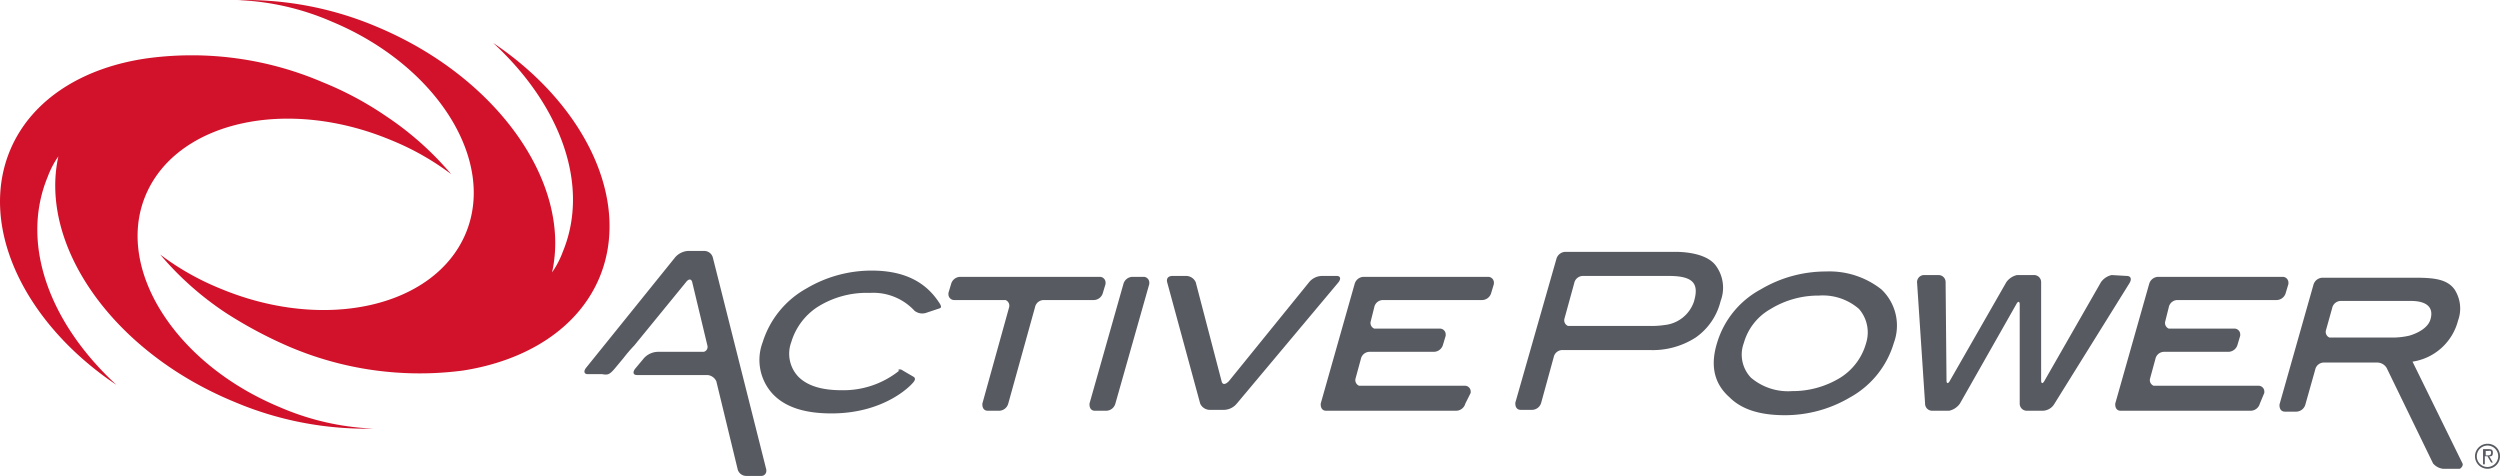
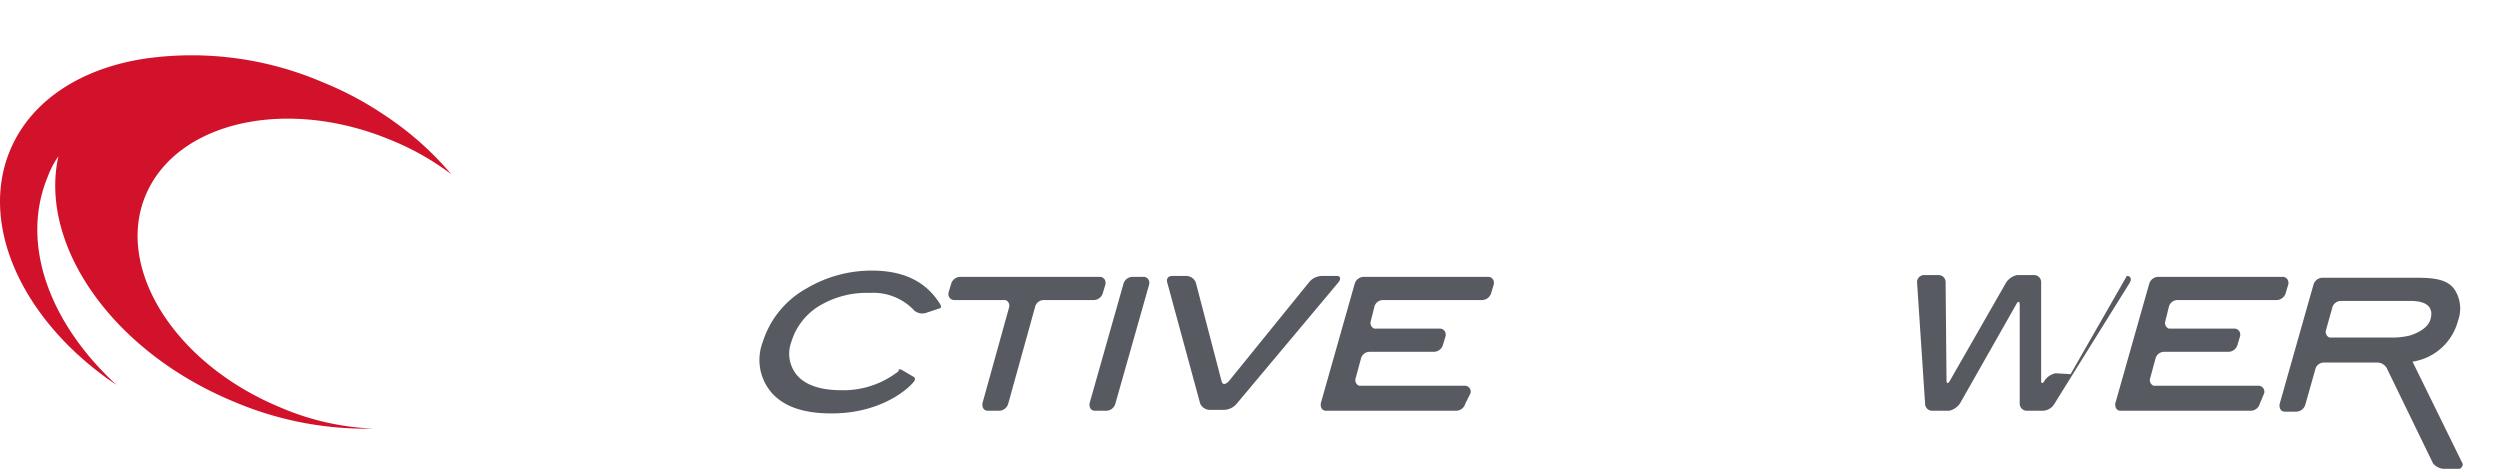
<svg xmlns="http://www.w3.org/2000/svg" id="Layer_1" data-name="Layer 1" viewBox="0 0 280.04 53.31">
  <defs>
    <style>.cls-1{fill:#d1122a;}.cls-2{fill:#585a62;}</style>
  </defs>
  <title>active-power-logo</title>
-   <path class="cls-1" d="M42.2,3A37.73,37.73,0,0,0,26.6,0,29.23,29.23,0,0,1,37.1,2.4C48.9,7.3,55.6,18,52.1,26.2s-15.8,11-27.5,6.1a29.65,29.65,0,0,1-6.7-3.8A34.72,34.72,0,0,0,25.2,35a48.44,48.44,0,0,0,7.1,3.8,37.2,37.2,0,0,0,19.5,2.7c7.1-1.1,12.9-4.7,15.3-10.4,3.6-8.6-1.6-19.4-11.9-26.3,7.5,6.9,10.9,15.9,7.8,23.4a10.08,10.08,0,0,1-1.2,2.3C64,20.6,55.8,8.7,42.2,3Z" transform="translate(0.04 0.01)" />
  <path class="cls-1" d="M26.2,45a37.73,37.73,0,0,0,15.6,3,29.23,29.23,0,0,1-10.5-2.4C19.5,40.7,12.8,30,16.3,21.8s15.8-11,27.5-6.1a29.65,29.65,0,0,1,6.7,3.8A34.72,34.72,0,0,0,43.2,13a37.23,37.23,0,0,0-7.1-3.8A37.2,37.2,0,0,0,16.6,6.5C9.3,7.5,3.5,11.1,1.1,16.8-2.5,25.4,2.7,36.2,13,43.1,5.5,36.2,2.2,27.3,5.3,19.8a10.08,10.08,0,0,1,1.2-2.3C4.3,27.5,12.6,39.4,26.2,45Z" transform="translate(0.04 0.01)" />
  <path class="cls-2" d="M101.1,41.5l1.2.7c.3.2.1.5-.2.8,0,0-2.9,3.3-9,3.3-3,0-5.2-.7-6.6-2.2a5.61,5.61,0,0,1-1.1-5.8,10.45,10.45,0,0,1,4.9-6,14.3,14.3,0,0,1,7.3-2c3.4,0,5.9,1.1,7.5,3.5.5.7.2.7-.1.8l-1.2.4a1.4,1.4,0,0,1-1.4-.2,6.29,6.29,0,0,0-5-2,10.3,10.3,0,0,0-5.9,1.6,7.12,7.12,0,0,0-2.9,3.9,3.74,3.74,0,0,0,.8,3.9q1.5,1.5,4.8,1.5a10,10,0,0,0,6.5-2.2C100.4,41.5,100.7,41.2,101.1,41.5Z" transform="translate(0.04 0.01)" />
  <path class="cls-2" d="M123.5,32.8a1.08,1.08,0,0,1-1,.8h-5.6a1,1,0,0,0-1,.8l-3,10.8a1.08,1.08,0,0,1-1,.8h-1.3c-.4,0-.6-.3-.6-.7v-.1l3-10.8a.68.68,0,0,0-.4-.8h-5.8a.65.65,0,0,1-.6-.6v-.2l.3-1a1.08,1.08,0,0,1,1-.8h15.7a.65.65,0,0,1,.6.6v.2Z" transform="translate(0.04 0.01)" />
  <path class="cls-2" d="M124.9,45.2a1.08,1.08,0,0,1-1,.8h-1.3c-.4,0-.6-.3-.6-.7v-.1l3.8-13.4a1.08,1.08,0,0,1,1-.8h1.3a.65.65,0,0,1,.6.6v.2Z" transform="translate(0.04 0.01)" />
  <path class="cls-2" d="M149.7,30.9c.4,0,.5.3.2.7L138.5,45.2a1.91,1.91,0,0,1-1.4.7h-1.7a1.2,1.2,0,0,1-1-.7l-3.7-13.6c-.1-.4.1-.7.6-.7h1.6a1.2,1.2,0,0,1,1,.7l2.9,11.1c.1.4.4.4.8,0l9-11.1a1.91,1.91,0,0,1,1.4-.7Z" transform="translate(0.04 0.01)" />
  <path class="cls-2" d="M164.1,45.2a1.08,1.08,0,0,1-1,.8H148.5c-.4,0-.6-.3-.6-.7v-.1l3.8-13.4a1.08,1.08,0,0,1,1-.8h14a.65.65,0,0,1,.6.6v.2l-.3,1a1.08,1.08,0,0,1-1,.8H154.9a1,1,0,0,0-1,.8l-.4,1.6a.68.68,0,0,0,.4.8h7.4a.65.65,0,0,1,.6.6v.2l-.3,1a1.08,1.08,0,0,1-1,.8h-7.2a1,1,0,0,0-1,.8l-.6,2.2a.68.68,0,0,0,.4.8h11.9a.65.65,0,0,1,.6.6V44Z" transform="translate(0.04 0.01)" />
-   <path class="cls-2" d="M187.6,28.2c1.5,0,3.7.3,4.6,1.6a4.17,4.17,0,0,1,.5,3.9,7,7,0,0,1-2.8,4.1,8.88,8.88,0,0,1-5.2,1.4H175a1,1,0,0,0-1,.8l-1.4,5.1a1.08,1.08,0,0,1-1,.8h-1.3c-.4,0-.6-.3-.6-.7v-.1L174.3,29a1.08,1.08,0,0,1,1-.8Zm-2.9,8.3a9.7,9.7,0,0,0,1.7-.1,3.89,3.89,0,0,0,3.3-2.6c.6-2,0-2.9-2.8-2.9h-9.6a1,1,0,0,0-1,.8l-1.1,4a.68.68,0,0,0,.4.8h9.1Z" transform="translate(0.04 0.01)" />
-   <path class="cls-2" d="M212.1,38.4a10.29,10.29,0,0,1-4.9,6.1,14.3,14.3,0,0,1-7.3,2c-2.7,0-4.8-.6-6.2-2-1.7-1.5-2.2-3.5-1.4-6.1a10.09,10.09,0,0,1,4.9-6,14.3,14.3,0,0,1,7.3-2,9.41,9.41,0,0,1,6.2,2A5.58,5.58,0,0,1,212.1,38.4Zm-3.1,0a4,4,0,0,0-.8-3.8,6.17,6.17,0,0,0-4.5-1.5,10.23,10.23,0,0,0-5.4,1.5,6.34,6.34,0,0,0-3,3.8,3.74,3.74,0,0,0,.8,3.9,6.41,6.41,0,0,0,4.6,1.5,10.23,10.23,0,0,0,5.4-1.5A6.68,6.68,0,0,0,209,38.4Z" transform="translate(0.04 0.01)" />
-   <path class="cls-2" d="M238.2,30.9c.4,0,.6.3.3.8l-8.4,13.5a1.56,1.56,0,0,1-1.3.8H227a.79.79,0,0,1-.8-.8h0V34.1c0-.4-.2-.4-.4,0l-6.3,11.1a2,2,0,0,1-1.2.8h-1.9a.79.79,0,0,1-.8-.8h0l-.9-13.6a.79.79,0,0,1,.8-.8h1.6a.79.79,0,0,1,.8.8h0l.1,11c0,.4.2.4.4,0l6.3-11a2,2,0,0,1,1.2-.8h1.9a.79.79,0,0,1,.8.8h0v11c0,.4.2.4.4,0l6.3-11a2,2,0,0,1,1.2-.8l1.7.1Z" transform="translate(0.04 0.01)" />
+   <path class="cls-2" d="M238.2,30.9c.4,0,.6.3.3.8l-8.4,13.5a1.56,1.56,0,0,1-1.3.8H227a.79.79,0,0,1-.8-.8h0V34.1c0-.4-.2-.4-.4,0l-6.3,11.1a2,2,0,0,1-1.2.8h-1.9a.79.79,0,0,1-.8-.8h0l-.9-13.6a.79.79,0,0,1,.8-.8h1.6a.79.79,0,0,1,.8.8h0l.1,11c0,.4.2.4.4,0l6.3-11a2,2,0,0,1,1.2-.8h1.9a.79.79,0,0,1,.8.8h0v11c0,.4.2.4.4,0a2,2,0,0,1,1.2-.8l1.7.1Z" transform="translate(0.04 0.01)" />
  <path class="cls-2" d="M253.1,45.2a1.08,1.08,0,0,1-1,.8H237.5c-.4,0-.6-.3-.6-.7v-.1l3.8-13.4a1.08,1.08,0,0,1,1-.8h14a.65.65,0,0,1,.6.6v.2l-.3,1a1.08,1.08,0,0,1-1,.8H243.9a1,1,0,0,0-1,.8l-.4,1.6a.68.68,0,0,0,.4.8h7.4a.65.65,0,0,1,.6.6v.2l-.3,1a1.08,1.08,0,0,1-1,.8h-7.2a1,1,0,0,0-1,.8l-.6,2.2a.68.68,0,0,0,.4.8H253a.65.65,0,0,1,.6.6V44Z" transform="translate(0.04 0.01)" />
  <path class="cls-2" d="M275.8,51.9c.1.2-.1.5-.3.6h-1.9a1.74,1.74,0,0,1-1.1-.6l-5.2-10.7a1.25,1.25,0,0,0-1.1-.6h-5.9a1,1,0,0,0-1,.8l-1.1,3.9a1.08,1.08,0,0,1-1,.8h-1.3c-.4,0-.6-.3-.6-.7v-.1l3.8-13.4a1.08,1.08,0,0,1,1-.8h10.5c2.1,0,3.5.2,4.3,1.3a3.92,3.92,0,0,1,.4,3.5,6.22,6.22,0,0,1-5.1,4.6Zm-7.6-14.1a8.75,8.75,0,0,0,1.6-.2s2-.5,2.4-1.8-.3-2.1-2.2-2.1h-7.8a1,1,0,0,0-1,.8l-.7,2.5a.68.68,0,0,0,.4.8h7.3Z" transform="translate(0.04 0.01)" />
-   <path class="cls-2" d="M68.8,41.3l1-1.2A17.41,17.41,0,0,1,71,38.7l5.8-7.1c.3-.4.6-.4.7,0l1.7,7.1a.57.57,0,0,1-.4.7h-5a2.19,2.19,0,0,0-1.7.7l-1,1.2c-.3.4-.2.7.2.7h7.9a1.2,1.2,0,0,1,1,.7l2.4,9.9a1,1,0,0,0,1,.7h1.6a.56.56,0,0,0,.6-.5v-.2l-6-23.8a1,1,0,0,0-1-.7H77a2.1,2.1,0,0,0-1.4.7l-10,12.4c-.3.4-.2.7.2.7h1.6C68,42,68.2,42,68.8,41.3Z" transform="translate(0.04 0.01)" />
-   <path class="cls-2" d="M280,51.1a1.4,1.4,0,1,1-1.4-1.4h0a1.37,1.37,0,0,1,1.4,1.4Zm-.2,0a1.2,1.2,0,1,0-1.2,1.2,1.22,1.22,0,0,0,1.2-1.2Zm-1.5.9h-.2V50.3h.6c.4,0,.5.1.5.4s-.1.4-.3.4h-.1l.4.7H279l-.4-.7h-.3V52Zm.3-1c.2,0,.4,0,.4-.3s-.2-.2-.3-.2h-.3V51Z" transform="translate(0.04 0.01)" />
</svg>